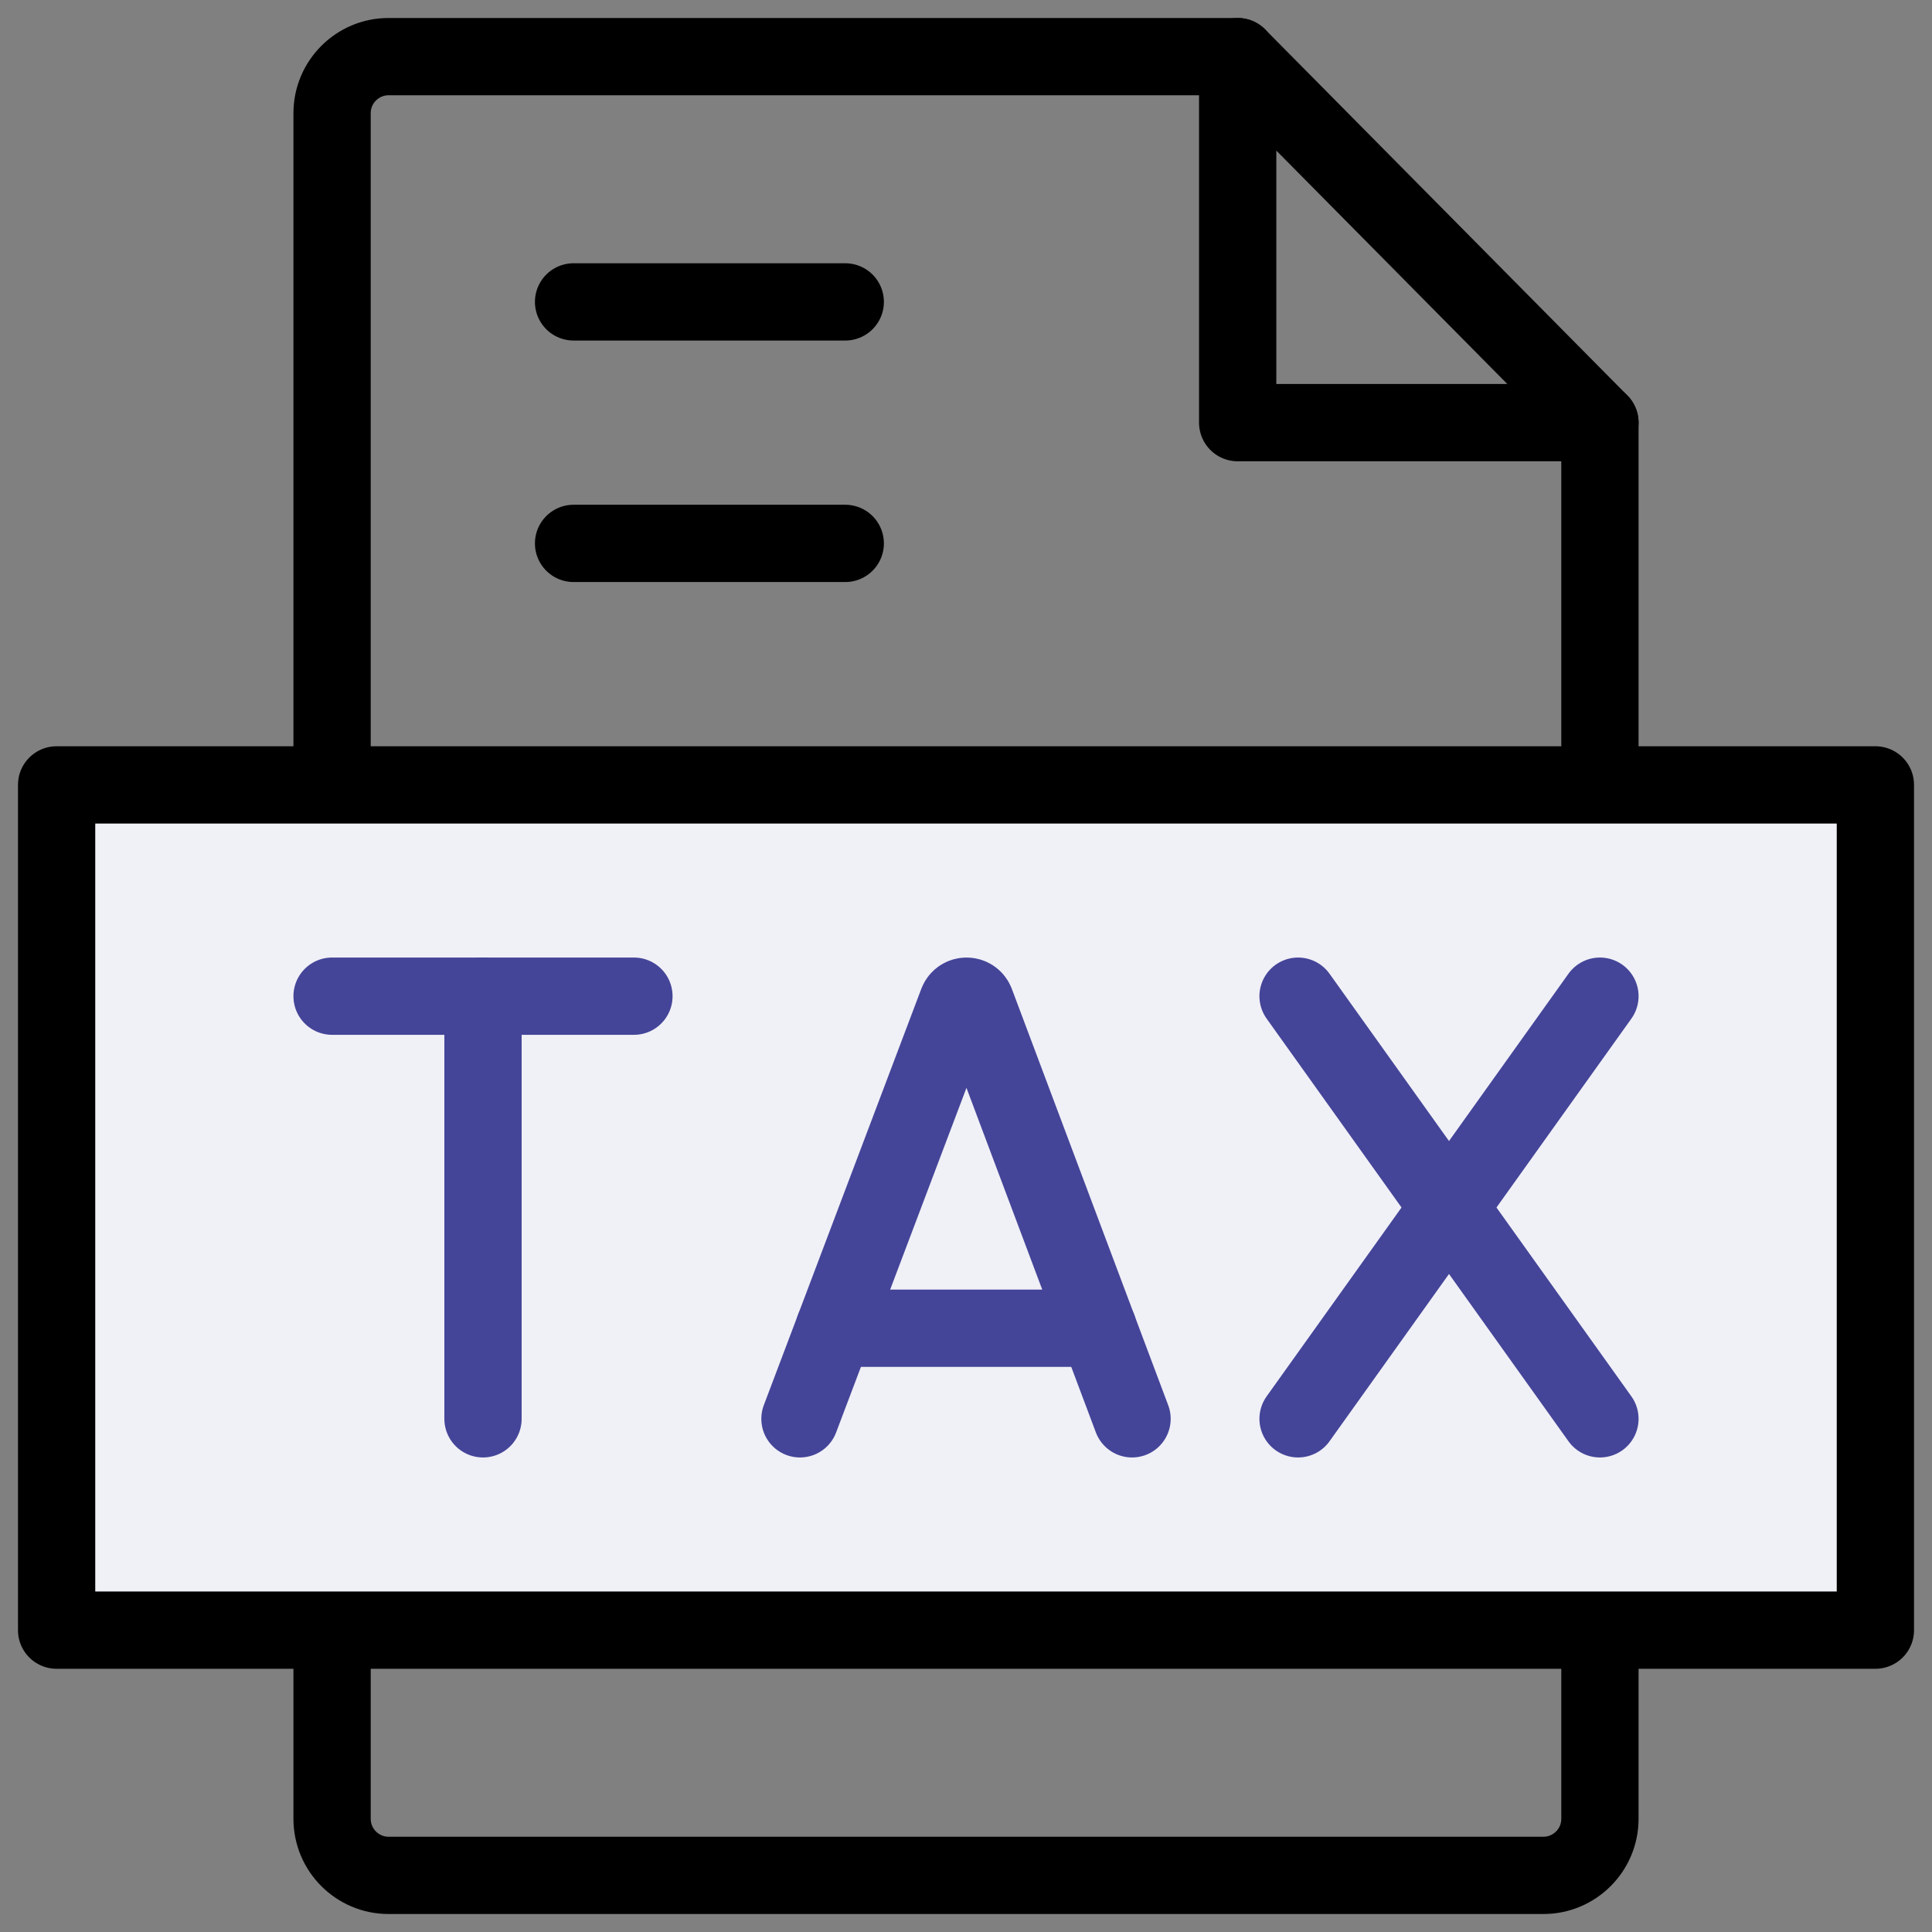
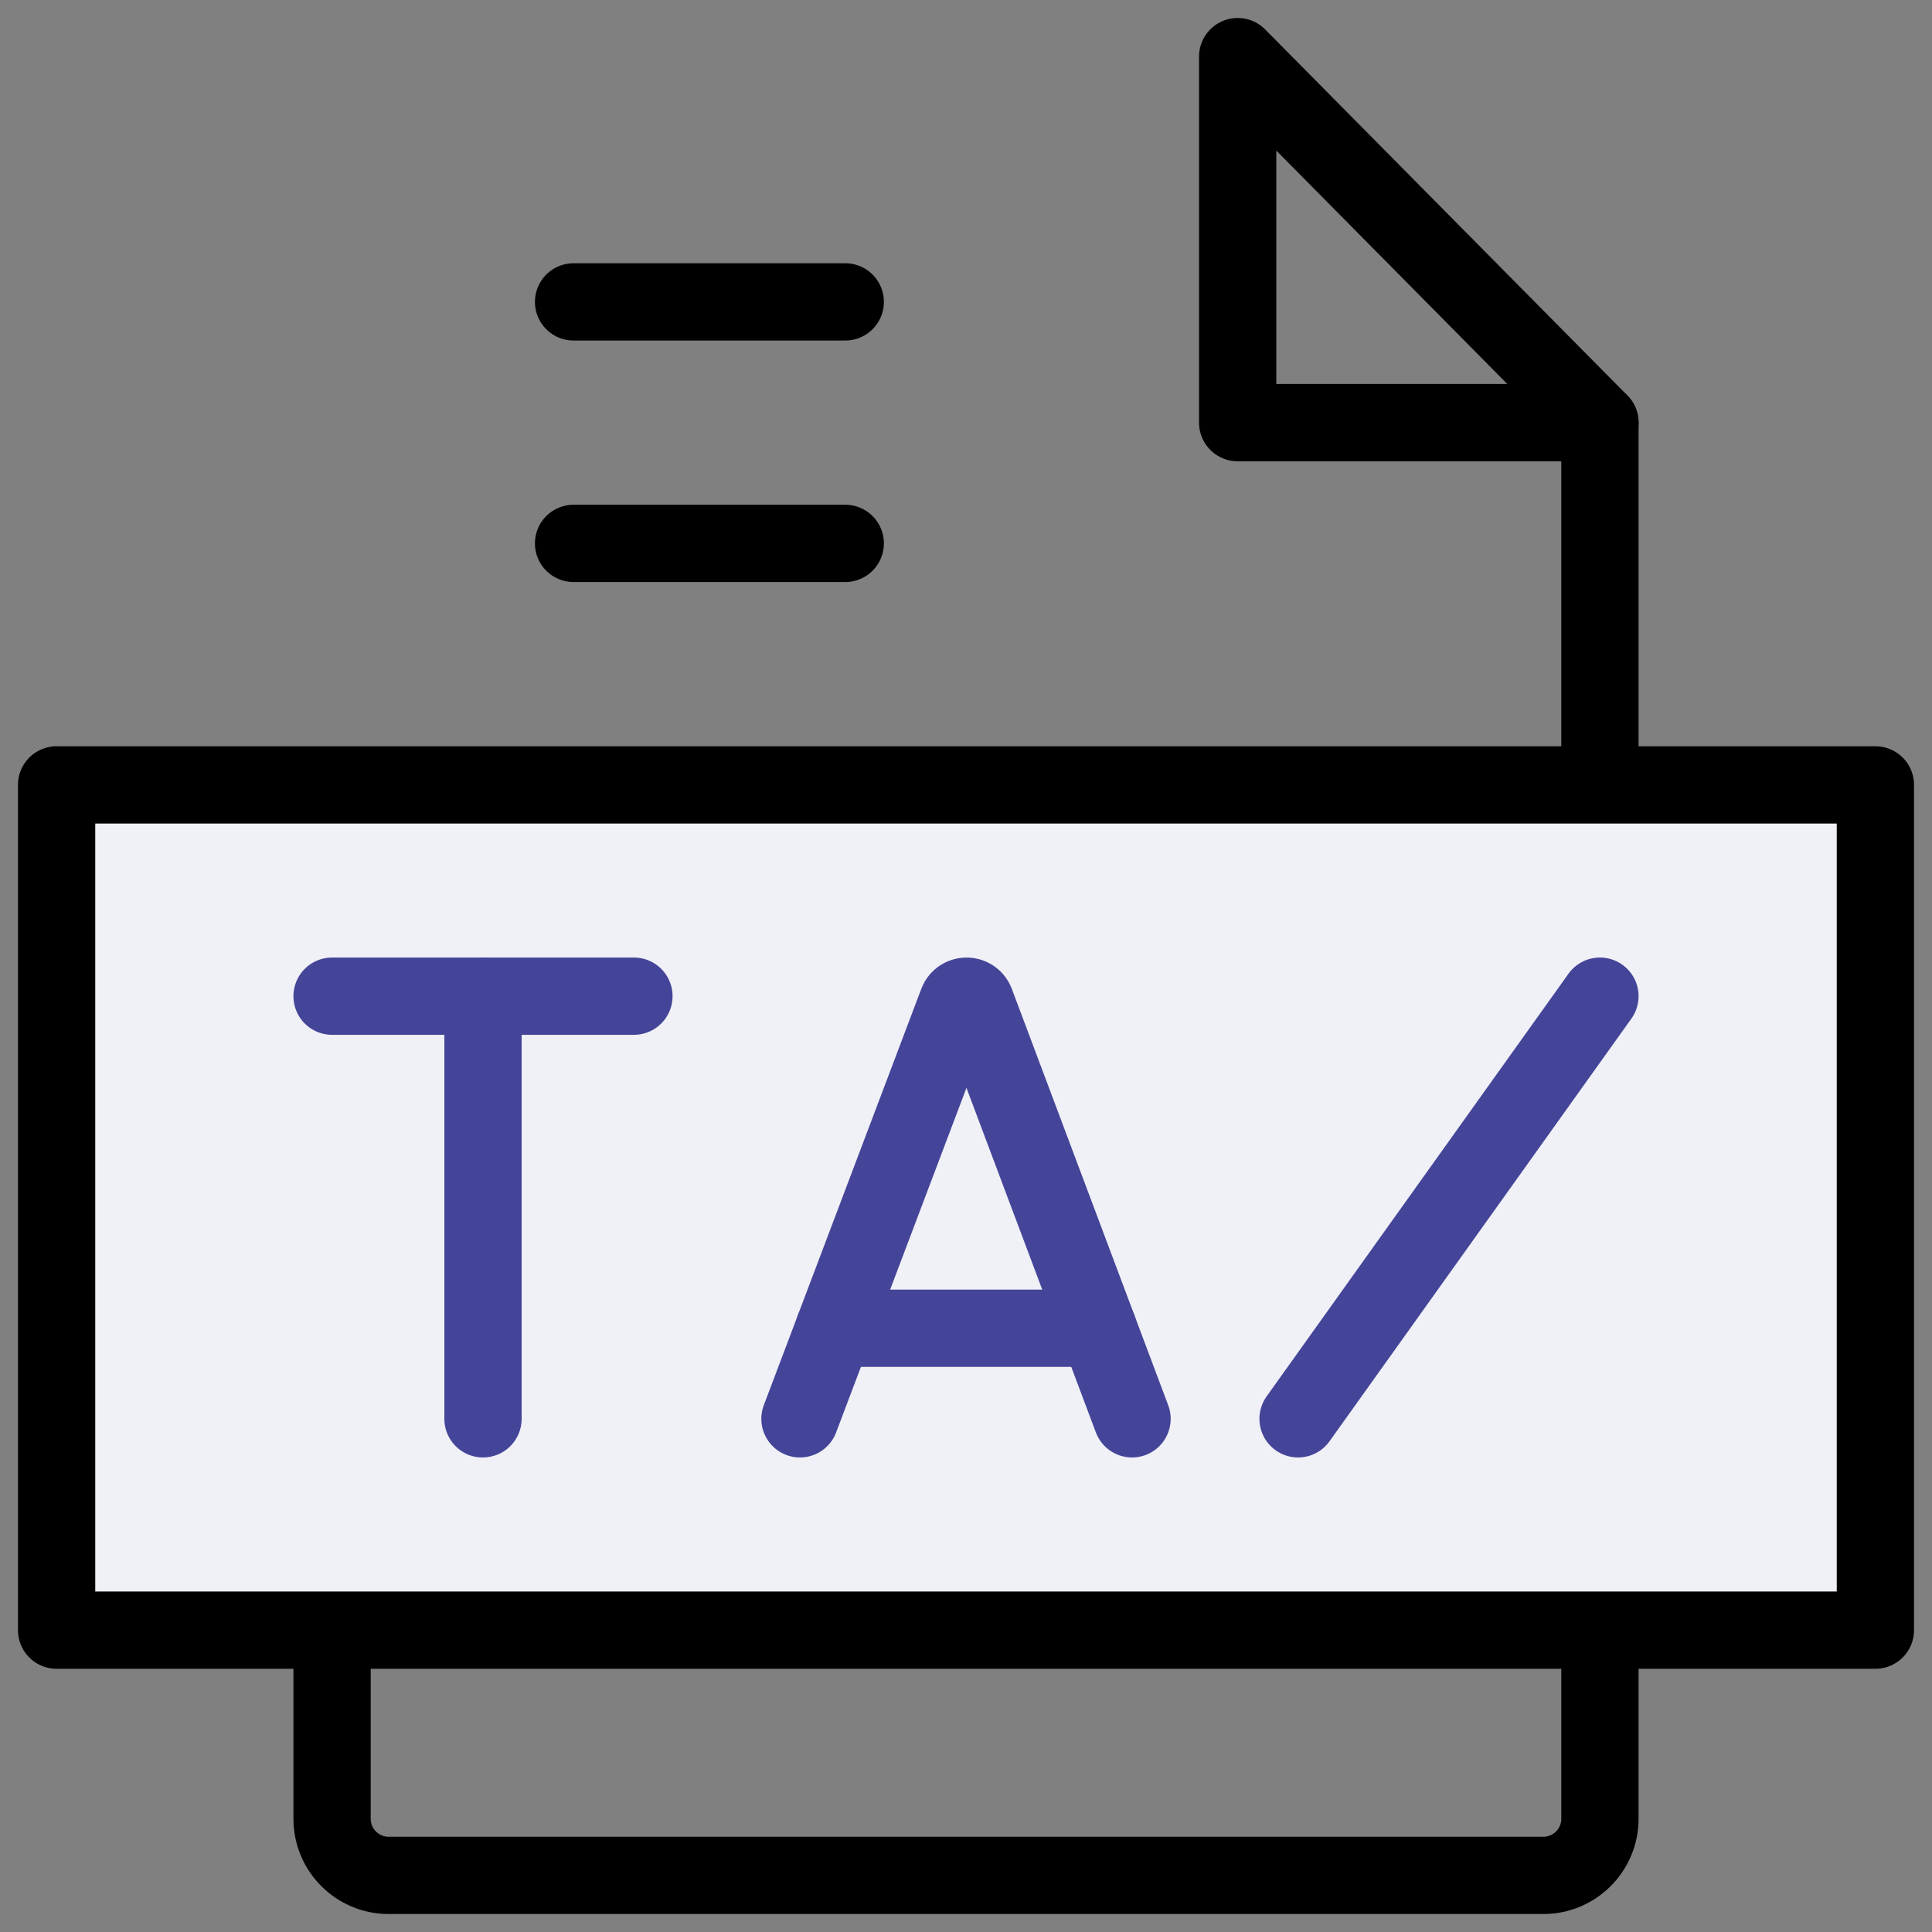
<svg xmlns="http://www.w3.org/2000/svg" width="50" height="50" viewBox="0 0 50 50" fill="none">
  <rect x="0" y="0" width="50" height="50" fill="#808080" stroke="none" />
  <g clip-path="url(#clip0_399_6524)">
    <mask id="mask0_399_6524" style="mask-type:luminance" maskUnits="userSpaceOnUse" x="0" y="0" width="50" height="50">
      <path d="M49 49V1H1V49H49Z" fill="white" stroke="white" stroke-width="2" />
    </mask>
    <g mask="url(#mask0_399_6524)">
      <path d="M41.406 42.188V47.07C41.406 47.879 40.75 48.535 39.941 48.535H10.059C9.25 48.535 8.594 47.879 8.594 47.07V42.188" stroke="black" stroke-width="2" stroke-miterlimit="10" stroke-linecap="round" stroke-linejoin="round" />
-       <path d="M8.594 20.313V2.93C8.594 2.121 9.25 1.465 10.059 1.465H32.031" stroke="black" stroke-width="2" stroke-miterlimit="10" stroke-linecap="round" stroke-linejoin="round" />
      <path d="M41.406 20.313V10.938" stroke="black" stroke-width="2" stroke-miterlimit="10" stroke-linecap="round" stroke-linejoin="round" />
      <path d="M48.535 42.188H1.465V20.313H48.535V42.188Z" fill="#F0F0F7" stroke="black" stroke-width="2" stroke-miterlimit="10" stroke-linecap="round" stroke-linejoin="round" />
      <path d="M8.594 25.781H16.406" stroke="#444598" stroke-width="2" stroke-miterlimit="10" stroke-linecap="round" stroke-linejoin="round" />
      <path d="M12.5 36.719V25.781" stroke="#444598" stroke-width="2" stroke-miterlimit="10" stroke-linecap="round" stroke-linejoin="round" />
      <path d="M20.703 36.719L24.781 25.938C24.866 25.729 25.162 25.729 25.248 25.938L29.297 36.719" stroke="#444598" stroke-width="2" stroke-miterlimit="10" stroke-linecap="round" stroke-linejoin="round" />
      <path d="M28.417 34.375H21.59" stroke="#444598" stroke-width="2" stroke-miterlimit="10" stroke-linecap="round" stroke-linejoin="round" />
-       <path d="M33.594 25.781L41.406 36.719" stroke="#444598" stroke-width="2" stroke-miterlimit="10" stroke-linecap="round" stroke-linejoin="round" />
      <path d="M41.406 25.781L33.594 36.719" stroke="#444598" stroke-width="2" stroke-miterlimit="10" stroke-linecap="round" stroke-linejoin="round" />
      <path d="M14.844 7.813H21.875" stroke="black" stroke-width="2" stroke-miterlimit="10" stroke-linecap="round" stroke-linejoin="round" />
      <path d="M14.844 14.063H21.875" stroke="black" stroke-width="2" stroke-miterlimit="10" stroke-linecap="round" stroke-linejoin="round" />
      <path d="M41.406 10.938L32.031 1.465V10.938H41.406Z" stroke="black" stroke-width="2" stroke-miterlimit="10" stroke-linecap="round" stroke-linejoin="round" />
    </g>
  </g>
  <defs>
    <clipPath id="clip0_399_6524">
      <rect width="50" height="50" fill="white" />
    </clipPath>
  </defs>
</svg>